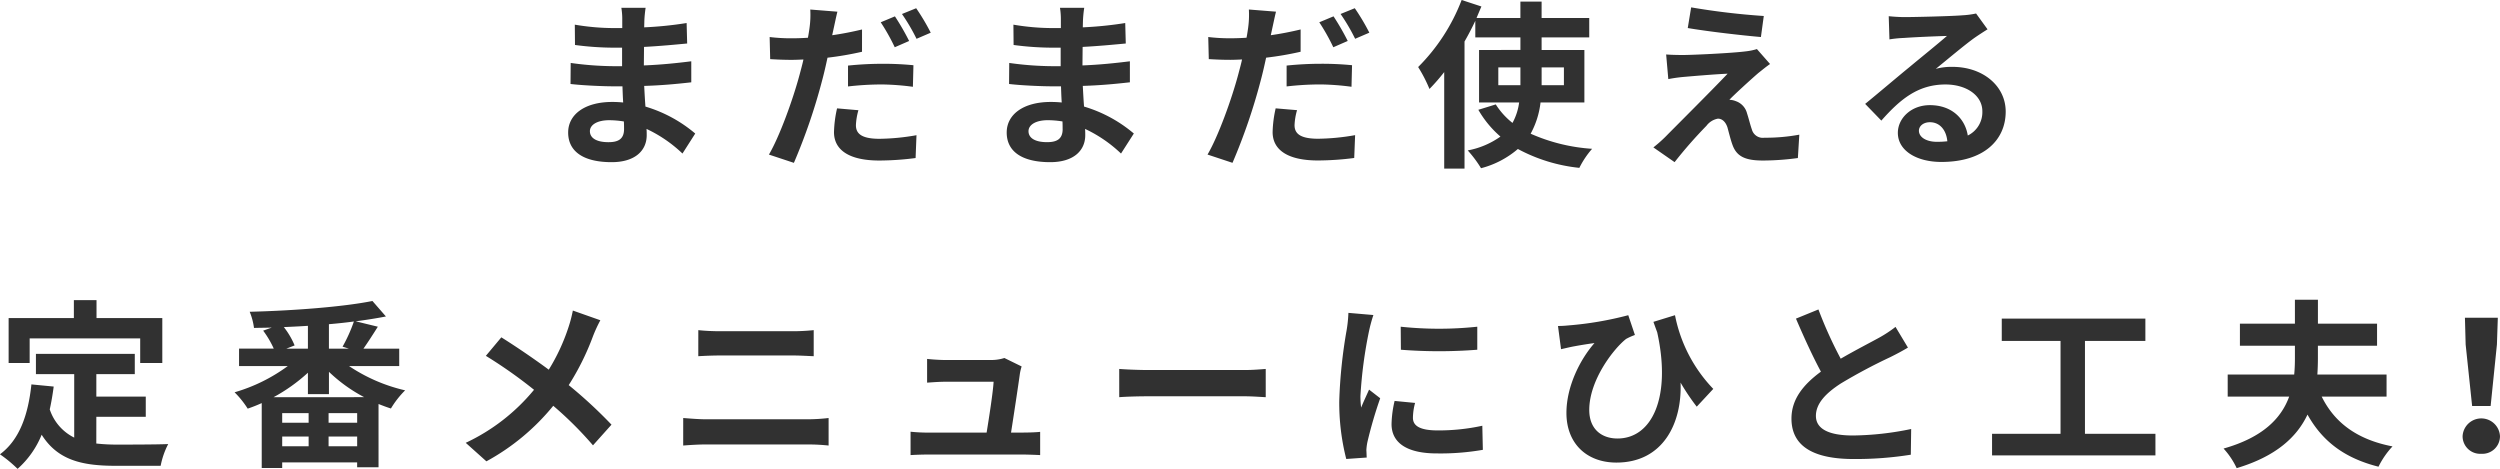
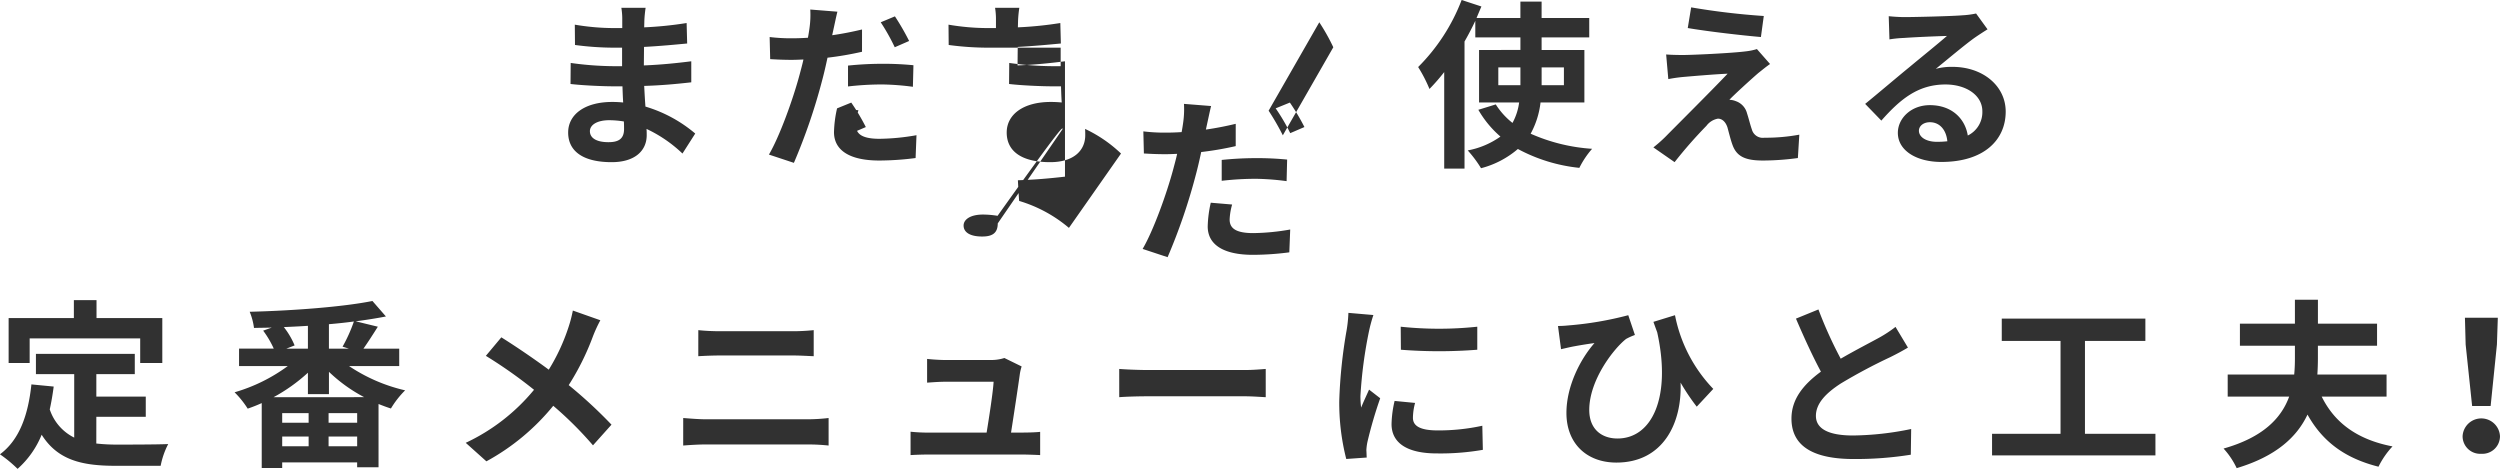
<svg xmlns="http://www.w3.org/2000/svg" width="500.724" height="93.912" viewBox="0 0 500.724 93.912">
-   <path d="M222.952,37.284c0,2.052-1.224,2.628-3.132,2.628-2.448,0-3.708-.864-3.708-2.2,0-1.224,1.368-2.2,3.888-2.2a19.1,19.1,0,0,1,2.916.252C222.952,36.384,222.952,36.888,222.952,37.284Zm14.256.9a27.575,27.575,0,0,0-9.972-5.4c-.108-1.368-.18-2.808-.252-4.14,3.456-.108,6.228-.36,9.432-.72V23.712c-2.916.36-5.9.684-9.5.828l.036-3.708c3.42-.18,6.3-.468,8.64-.684l-.108-4.1a74.7,74.7,0,0,1-8.5.864l.036-1.4a23.827,23.827,0,0,1,.252-2.52h-4.86a14.27,14.27,0,0,1,.18,2.448v1.62h-1.764a47.192,47.192,0,0,1-7.74-.684l.036,4.068a59.368,59.368,0,0,0,7.74.54h1.692v3.708h-1.692a64.672,64.672,0,0,1-8.6-.648l-.036,4.212c2.376.288,6.48.468,8.568.468h1.836c.036,1.044.072,2.16.144,3.24a21.881,21.881,0,0,0-2.2-.108c-5.508,0-8.82,2.52-8.82,6.12,0,3.78,3.024,5.94,8.712,5.94,4.716,0,7.02-2.34,7.02-5.4,0-.36,0-.792-.036-1.26a27,27,0,0,1,7.2,4.932Zm42.84-18.54a49.522,49.522,0,0,0-2.844-4.932L274.36,15.9a40.307,40.307,0,0,1,2.808,5Zm-12.24,9.108a59.439,59.439,0,0,1,6.876-.4,51.074,51.074,0,0,1,6.12.468l.108-4.32a61.723,61.723,0,0,0-6.264-.288,67.161,67.161,0,0,0-6.84.36Zm2.808-11.412c-1.944.468-3.96.864-5.976,1.152l.288-1.332c.18-.792.5-2.376.756-3.384l-5.436-.432a18.78,18.78,0,0,1-.144,3.636c-.072.54-.18,1.26-.324,2.016-1.08.072-2.124.108-3.168.108a34.534,34.534,0,0,1-4.5-.252l.108,4.428c1.26.072,2.592.144,4.32.144.72,0,1.512-.036,2.34-.072-.216,1.008-.5,2.016-.756,2.988-1.332,5-4.032,12.456-6.156,16.056l5,1.656a116.523,116.523,0,0,0,5.652-16.488c.4-1.476.756-3.06,1.08-4.572a64.171,64.171,0,0,0,6.912-1.188Zm-5,15.8A23.758,23.758,0,0,0,265,37.9c0,3.6,3.06,5.688,9.072,5.688a57.048,57.048,0,0,0,7.272-.5l.18-4.572a44.907,44.907,0,0,1-7.416.72c-3.816,0-4.716-1.188-4.716-2.736a12.622,12.622,0,0,1,.5-2.988Zm13-18.9a38.166,38.166,0,0,1,2.916,4.968l2.844-1.224a42.6,42.6,0,0,0-2.916-4.9Zm32.184,23.04c0,2.052-1.224,2.628-3.132,2.628-2.448,0-3.708-.864-3.708-2.2,0-1.224,1.368-2.2,3.888-2.2a19.1,19.1,0,0,1,2.916.252C310.792,36.384,310.792,36.888,310.792,37.284Zm14.256.9a27.575,27.575,0,0,0-9.972-5.4c-.108-1.368-.18-2.808-.252-4.14,3.456-.108,6.228-.36,9.432-.72V23.712c-2.916.36-5.9.684-9.5.828l.036-3.708c3.42-.18,6.3-.468,8.64-.684l-.108-4.1a74.7,74.7,0,0,1-8.5.864l.036-1.4a23.831,23.831,0,0,1,.252-2.52h-4.86a14.269,14.269,0,0,1,.18,2.448v1.62h-1.764a47.192,47.192,0,0,1-7.74-.684l.036,4.068a59.368,59.368,0,0,0,7.74.54H310.4v3.708H308.7a64.671,64.671,0,0,1-8.6-.648l-.036,4.212c2.376.288,6.48.468,8.568.468h1.836c.036,1.044.072,2.16.144,3.24a21.881,21.881,0,0,0-2.2-.108c-5.508,0-8.82,2.52-8.82,6.12,0,3.78,3.024,5.94,8.712,5.94,4.716,0,7.02-2.34,7.02-5.4,0-.36,0-.792-.036-1.26a27,27,0,0,1,7.2,4.932Zm42.84-18.54a49.516,49.516,0,0,0-2.844-4.932L362.2,15.9a40.311,40.311,0,0,1,2.808,5Zm-12.24,9.108a59.438,59.438,0,0,1,6.876-.4,51.075,51.075,0,0,1,6.12.468l.108-4.32a61.724,61.724,0,0,0-6.264-.288,67.161,67.161,0,0,0-6.84.36Zm2.808-11.412c-1.944.468-3.96.864-5.976,1.152l.288-1.332c.18-.792.5-2.376.756-3.384l-5.436-.432a18.783,18.783,0,0,1-.144,3.636c-.072.54-.18,1.26-.324,2.016-1.08.072-2.124.108-3.168.108a34.534,34.534,0,0,1-4.5-.252l.108,4.428c1.26.072,2.592.144,4.32.144.72,0,1.512-.036,2.34-.072-.216,1.008-.5,2.016-.756,2.988-1.332,5-4.032,12.456-6.156,16.056l5,1.656a116.527,116.527,0,0,0,5.652-16.488c.4-1.476.756-3.06,1.08-4.572a64.169,64.169,0,0,0,6.912-1.188Zm-5,15.8a23.758,23.758,0,0,0-.612,4.752c0,3.6,3.06,5.688,9.072,5.688a57.048,57.048,0,0,0,7.272-.5l.18-4.572a44.907,44.907,0,0,1-7.416.72c-3.816,0-4.716-1.188-4.716-2.736a12.622,12.622,0,0,1,.5-2.988Zm13-18.9a38.17,38.17,0,0,1,2.916,4.968l2.844-1.224a42.6,42.6,0,0,0-2.916-4.9ZM398.056,28.5V24.936h4.428V28.5Zm13.14-3.564V28.5h-4.464V24.936Zm4.1,7.02V21.444h-8.568v-2.52h9.54V15.036h-9.54V11.76h-4.248v3.276H393.7c.324-.792.648-1.548.972-2.3l-3.96-1.3A38.213,38.213,0,0,1,382,24.864a28.333,28.333,0,0,1,2.268,4.392,39.76,39.76,0,0,0,2.952-3.384V45.2h4.068V19.752c.792-1.368,1.512-2.772,2.16-4.14v3.312h9.036v2.52H394.2V31.956h8.028a11.7,11.7,0,0,1-1.332,4.1,14.842,14.842,0,0,1-3.348-3.708l-3.492,1.08a20.737,20.737,0,0,0,4.428,5.364,16.6,16.6,0,0,1-6.552,2.772,23.517,23.517,0,0,1,2.664,3.564,18.459,18.459,0,0,0,7.38-3.852,33.051,33.051,0,0,0,12.312,3.78,17.685,17.685,0,0,1,2.556-3.816,36.1,36.1,0,0,1-12.312-3.024,17.027,17.027,0,0,0,1.98-6.264Zm21.384-19.044L436,17.052c4.248.72,10.908,1.476,14.652,1.8l.576-4.212A142.416,142.416,0,0,1,436.684,12.912Zm15.8,11.34-2.628-2.988a11.443,11.443,0,0,1-2.016.432c-2.952.4-11.052.756-12.744.756-1.3,0-2.592-.036-3.42-.108l.432,4.932c.756-.144,1.836-.324,3.06-.432,2.052-.18,6.3-.54,8.82-.648-3.276,3.456-10.548,10.692-12.384,12.564a27.24,27.24,0,0,1-2.484,2.2l4.248,2.952a89.018,89.018,0,0,1,6.372-7.272,3.692,3.692,0,0,1,2.3-1.44c.72,0,1.476.468,1.908,1.728.252.9.648,2.556,1.044,3.6.864,2.34,2.7,3.06,6.084,3.06a52.178,52.178,0,0,0,6.984-.5l.288-4.68a36.946,36.946,0,0,1-6.984.612,2.265,2.265,0,0,1-2.52-1.656c-.324-.9-.648-2.268-.972-3.24a3.47,3.47,0,0,0-2.2-2.412,3.7,3.7,0,0,0-1.332-.288c.828-.9,4.176-3.96,5.8-5.364C450.8,25.548,451.552,24.9,452.488,24.252ZM485.9,39.84c-2.088,0-3.6-.9-3.6-2.232,0-.9.864-1.692,2.2-1.692,1.944,0,3.276,1.512,3.492,3.816A18.794,18.794,0,0,1,485.9,39.84Zm7.848-25.7a17.193,17.193,0,0,1-2.736.36c-2.016.18-9.648.36-11.52.36-1.008,0-2.232-.072-3.24-.18l.144,4.644a23.526,23.526,0,0,1,2.916-.288c1.872-.144,6.768-.36,8.6-.4-1.764,1.548-5.472,4.536-7.452,6.192-2.124,1.728-6.408,5.364-8.928,7.416l3.24,3.348c3.816-4.32,7.38-7.236,12.852-7.236,4.14,0,7.38,2.16,7.38,5.364a5.2,5.2,0,0,1-2.916,4.86c-.54-3.384-3.2-6.084-7.6-6.084-3.78,0-6.408,2.664-6.408,5.544,0,3.564,3.744,5.832,8.712,5.832,8.6,0,12.888-4.464,12.888-10.08,0-5.184-4.608-8.964-10.656-8.964a11.988,11.988,0,0,0-3.348.4c2.232-1.8,5.976-4.968,7.884-6.3q1.188-.81,2.484-1.62ZM103.9,79.212h22.14v4.932h4.428v-9H117.292v-3.6h-4.536v3.6H99.688v9H103.9Zm13.356,15.7h9.9V90.876h-9.9v-4.5h7.7V82.308h-19.8v4.068h7.668V99.084a9.691,9.691,0,0,1-4.9-5.652c.324-1.44.576-2.952.792-4.572l-4.464-.432c-.648,6.156-2.412,11.124-6.3,14a26.216,26.216,0,0,1,3.528,2.916,18.371,18.371,0,0,0,4.824-6.84c3.24,5.148,8.172,6.228,14.832,6.228h9a16.009,16.009,0,0,1,1.512-4.356c-2.412.108-8.352.108-10.3.108a37.2,37.2,0,0,1-4.1-.216Zm35.5-3.924a34.323,34.323,0,0,0,6.876-4.9v4.284h4.212V85.908a30.978,30.978,0,0,0,7.056,5.076Zm11.016,9.828V98.868h5.724v1.944Zm-9.288-1.944h5.292v1.944H154.48Zm5.292-2.772H154.48V94.188h5.292Zm9.72,0h-5.724V94.188h5.724Zm-9.864-14.832h-4.32l1.656-.648a15.415,15.415,0,0,0-2.16-3.672c1.62-.072,3.2-.144,4.824-.252Zm8.208,0h-4v-4.9c1.728-.144,3.384-.324,5-.54a30.32,30.32,0,0,1-2.268,5.04Zm10.08,3.492V81.264h-7.164c.864-1.224,1.908-2.844,2.88-4.392l-4.428-1.08c2.16-.288,4.212-.612,6.048-.972l-2.7-3.1c-5.9,1.188-15.984,1.944-24.588,2.16a12.683,12.683,0,0,1,.864,3.24c1.152-.036,2.34-.036,3.564-.072l-1.728.612a19.28,19.28,0,0,1,2.124,3.6H145.84v3.492H155.6a33.882,33.882,0,0,1-10.656,5.256,18.735,18.735,0,0,1,2.628,3.276c.936-.324,1.872-.684,2.808-1.116v13h4.1v-1.116h15.012v.972h4.284V92.352c.828.324,1.656.648,2.484.9a18.366,18.366,0,0,1,2.844-3.636,33.657,33.657,0,0,1-11.232-4.86Zm34.776-11.124a26.343,26.343,0,0,1-.864,3.312,39.242,39.242,0,0,1-3.96,8.532c-2.916-2.16-6.624-4.68-9.5-6.48l-3.1,3.708a93.36,93.36,0,0,1,9.648,6.8,39.281,39.281,0,0,1-13.68,10.62l4.14,3.708a45,45,0,0,0,13.392-11.124,71.837,71.837,0,0,1,7.956,7.92l3.708-4.14a93.2,93.2,0,0,0-8.568-7.92,51.341,51.341,0,0,0,4.86-9.792,28.467,28.467,0,0,1,1.476-3.2Zm22.1,27.036c1.332-.108,3.1-.216,4.5-.216H259.96a39.106,39.106,0,0,1,3.96.216V95.16a36.548,36.548,0,0,1-3.96.252H239.3c-1.4,0-3.1-.144-4.5-.252Zm3.024-17.892c1.224-.072,2.88-.144,4.248-.144h14.868c1.26,0,2.952.108,4,.144v-5.22c-1.008.108-2.556.216-4,.216h-14.9c-1.224,0-2.916-.072-4.212-.216Zm62.64,15.3c.54-3.42,1.476-9.612,1.764-11.736a10.039,10.039,0,0,1,.36-1.512l-3.456-1.692a8.542,8.542,0,0,1-2.7.4h-9.216c-.972,0-2.628-.108-3.564-.216v4.752c1.044-.072,2.448-.18,3.6-.18h9.72c-.108,2.016-.9,7.128-1.4,10.188H283.9a34.584,34.584,0,0,1-3.564-.18v4.68c1.368-.072,2.268-.108,3.564-.108h18.972c.936,0,2.7.072,3.42.108V97.932c-.936.108-2.592.144-3.528.144Zm21.672-7.092c1.332-.108,3.744-.18,5.8-.18H347.26c1.512,0,3.348.144,4.212.18V85.332c-.936.072-2.556.216-4.212.216H327.928c-1.872,0-4.5-.108-5.8-.216Zm56.376-14.112.036,4.608a98.669,98.669,0,0,0,15.3,0V76.872A72.743,72.743,0,0,1,378.508,76.872ZM377.284,91.74a21.972,21.972,0,0,0-.612,4.644c0,3.636,2.916,5.868,9.072,5.868a49.553,49.553,0,0,0,9.216-.72l-.108-4.824a41.087,41.087,0,0,1-8.928.936c-3.6,0-4.968-.936-4.968-2.52a11.732,11.732,0,0,1,.432-2.988ZM368.032,74.1a26.636,26.636,0,0,1-.36,3.492A98.85,98.85,0,0,0,366.2,91.7a45.512,45.512,0,0,0,1.4,11.664l4.1-.288c-.036-.5-.036-1.08-.072-1.476a10.473,10.473,0,0,1,.216-1.656A85.96,85.96,0,0,1,374.4,91.2l-2.232-1.728c-.5,1.152-1.08,2.34-1.584,3.6a17.2,17.2,0,0,1-.144-2.3A88.145,88.145,0,0,1,372.172,77.7a29.966,29.966,0,0,1,.864-3.168Zm73.08,15.228a29.435,29.435,0,0,1-7.668-14.76l-4.32,1.332c.252.72.5,1.4.756,2.088,2.88,13.032-1.044,21.276-7.956,21.276-3.1,0-5.652-1.8-5.652-5.724,0-6.012,4.932-12.312,7.38-14.22a12.665,12.665,0,0,1,1.764-.792l-1.332-3.96a67.822,67.822,0,0,1-12.06,2.052,19.965,19.965,0,0,1-2.016.108l.612,4.644c.828-.18,1.4-.324,2.088-.468,1.26-.252,3.24-.576,4.608-.756-2.844,3.24-5.616,8.64-5.616,14,0,6.12,4.068,9.936,10.008,9.936,9.288,0,13.176-7.812,12.852-16.02a43.214,43.214,0,0,0,3.24,4.824Zm36.5-12.42a24.614,24.614,0,0,1-3.276,2.16c-1.692.936-4.788,2.52-7.7,4.212a83.59,83.59,0,0,1-4.464-9.864l-4.5,1.836c1.62,3.78,3.348,7.56,5,10.62-3.42,2.52-5.9,5.436-5.9,9.4,0,6.12,5.364,8.1,12.456,8.1a69.724,69.724,0,0,0,11.448-.864l.072-5.148a59.627,59.627,0,0,1-11.664,1.3c-4.932,0-7.416-1.368-7.416-3.924,0-2.484,1.98-4.536,4.968-6.48a109.184,109.184,0,0,1,9.936-5.292c1.3-.648,2.448-1.26,3.528-1.908Zm37.944,21.42V79.716h12.1V75.252H498.892v4.464h11.772V98.328H496.948v4.32h32.724v-4.32Zm60.408-7.452V86.448h-13.86c.072-1.116.108-2.2.108-3.276V80.688H574.06V76.26H562.216V71.472h-4.608V76.26H546.592v4.428h11.016v2.484c0,1.08-.036,2.16-.144,3.276h-13.32v4.428h12.312c-1.548,4.248-5.148,8.136-13.14,10.4a15.607,15.607,0,0,1,2.628,3.924c7.956-2.376,12.1-6.3,14.184-10.728,2.952,5.292,7.344,8.712,14.22,10.44a16.73,16.73,0,0,1,2.808-4.068c-7.128-1.368-11.628-4.788-14.184-9.972ZM593.1,92.748h3.708l1.26-12.312.18-5.364h-6.588l.144,5.364Zm1.836,9.576a3.521,3.521,0,0,0,3.744-3.528,3.749,3.749,0,0,0-7.488,0A3.521,3.521,0,0,0,594.94,102.324Z" transform="translate(-97.96 -11.436)" fill="#313131" />
+   <path d="M222.952,37.284c0,2.052-1.224,2.628-3.132,2.628-2.448,0-3.708-.864-3.708-2.2,0-1.224,1.368-2.2,3.888-2.2a19.1,19.1,0,0,1,2.916.252C222.952,36.384,222.952,36.888,222.952,37.284Zm14.256.9a27.575,27.575,0,0,0-9.972-5.4c-.108-1.368-.18-2.808-.252-4.14,3.456-.108,6.228-.36,9.432-.72V23.712c-2.916.36-5.9.684-9.5.828l.036-3.708c3.42-.18,6.3-.468,8.64-.684l-.108-4.1a74.7,74.7,0,0,1-8.5.864l.036-1.4a23.827,23.827,0,0,1,.252-2.52h-4.86a14.27,14.27,0,0,1,.18,2.448v1.62h-1.764a47.192,47.192,0,0,1-7.74-.684l.036,4.068a59.368,59.368,0,0,0,7.74.54h1.692v3.708h-1.692a64.672,64.672,0,0,1-8.6-.648l-.036,4.212c2.376.288,6.48.468,8.568.468h1.836c.036,1.044.072,2.16.144,3.24a21.881,21.881,0,0,0-2.2-.108c-5.508,0-8.82,2.52-8.82,6.12,0,3.78,3.024,5.94,8.712,5.94,4.716,0,7.02-2.34,7.02-5.4,0-.36,0-.792-.036-1.26a27,27,0,0,1,7.2,4.932Zm42.84-18.54a49.522,49.522,0,0,0-2.844-4.932L274.36,15.9a40.307,40.307,0,0,1,2.808,5Zm-12.24,9.108a59.439,59.439,0,0,1,6.876-.4,51.074,51.074,0,0,1,6.12.468l.108-4.32a61.723,61.723,0,0,0-6.264-.288,67.161,67.161,0,0,0-6.84.36Zm2.808-11.412c-1.944.468-3.96.864-5.976,1.152l.288-1.332c.18-.792.5-2.376.756-3.384l-5.436-.432a18.78,18.78,0,0,1-.144,3.636c-.072.54-.18,1.26-.324,2.016-1.08.072-2.124.108-3.168.108a34.534,34.534,0,0,1-4.5-.252l.108,4.428c1.26.072,2.592.144,4.32.144.72,0,1.512-.036,2.34-.072-.216,1.008-.5,2.016-.756,2.988-1.332,5-4.032,12.456-6.156,16.056l5,1.656a116.523,116.523,0,0,0,5.652-16.488c.4-1.476.756-3.06,1.08-4.572a64.171,64.171,0,0,0,6.912-1.188Zm-5,15.8A23.758,23.758,0,0,0,265,37.9c0,3.6,3.06,5.688,9.072,5.688a57.048,57.048,0,0,0,7.272-.5l.18-4.572a44.907,44.907,0,0,1-7.416.72c-3.816,0-4.716-1.188-4.716-2.736a12.622,12.622,0,0,1,.5-2.988Za38.166,38.166,0,0,1,2.916,4.968l2.844-1.224a42.6,42.6,0,0,0-2.916-4.9Zm32.184,23.04c0,2.052-1.224,2.628-3.132,2.628-2.448,0-3.708-.864-3.708-2.2,0-1.224,1.368-2.2,3.888-2.2a19.1,19.1,0,0,1,2.916.252C310.792,36.384,310.792,36.888,310.792,37.284Zm14.256.9a27.575,27.575,0,0,0-9.972-5.4c-.108-1.368-.18-2.808-.252-4.14,3.456-.108,6.228-.36,9.432-.72V23.712c-2.916.36-5.9.684-9.5.828l.036-3.708c3.42-.18,6.3-.468,8.64-.684l-.108-4.1a74.7,74.7,0,0,1-8.5.864l.036-1.4a23.831,23.831,0,0,1,.252-2.52h-4.86a14.269,14.269,0,0,1,.18,2.448v1.62h-1.764a47.192,47.192,0,0,1-7.74-.684l.036,4.068a59.368,59.368,0,0,0,7.74.54H310.4v3.708H308.7a64.671,64.671,0,0,1-8.6-.648l-.036,4.212c2.376.288,6.48.468,8.568.468h1.836c.036,1.044.072,2.16.144,3.24a21.881,21.881,0,0,0-2.2-.108c-5.508,0-8.82,2.52-8.82,6.12,0,3.78,3.024,5.94,8.712,5.94,4.716,0,7.02-2.34,7.02-5.4,0-.36,0-.792-.036-1.26a27,27,0,0,1,7.2,4.932Zm42.84-18.54a49.516,49.516,0,0,0-2.844-4.932L362.2,15.9a40.311,40.311,0,0,1,2.808,5Zm-12.24,9.108a59.438,59.438,0,0,1,6.876-.4,51.075,51.075,0,0,1,6.12.468l.108-4.32a61.724,61.724,0,0,0-6.264-.288,67.161,67.161,0,0,0-6.84.36Zm2.808-11.412c-1.944.468-3.96.864-5.976,1.152l.288-1.332c.18-.792.5-2.376.756-3.384l-5.436-.432a18.783,18.783,0,0,1-.144,3.636c-.072.54-.18,1.26-.324,2.016-1.08.072-2.124.108-3.168.108a34.534,34.534,0,0,1-4.5-.252l.108,4.428c1.26.072,2.592.144,4.32.144.72,0,1.512-.036,2.34-.072-.216,1.008-.5,2.016-.756,2.988-1.332,5-4.032,12.456-6.156,16.056l5,1.656a116.527,116.527,0,0,0,5.652-16.488c.4-1.476.756-3.06,1.08-4.572a64.169,64.169,0,0,0,6.912-1.188Zm-5,15.8a23.758,23.758,0,0,0-.612,4.752c0,3.6,3.06,5.688,9.072,5.688a57.048,57.048,0,0,0,7.272-.5l.18-4.572a44.907,44.907,0,0,1-7.416.72c-3.816,0-4.716-1.188-4.716-2.736a12.622,12.622,0,0,1,.5-2.988Zm13-18.9a38.17,38.17,0,0,1,2.916,4.968l2.844-1.224a42.6,42.6,0,0,0-2.916-4.9ZM398.056,28.5V24.936h4.428V28.5Zm13.14-3.564V28.5h-4.464V24.936Zm4.1,7.02V21.444h-8.568v-2.52h9.54V15.036h-9.54V11.76h-4.248v3.276H393.7c.324-.792.648-1.548.972-2.3l-3.96-1.3A38.213,38.213,0,0,1,382,24.864a28.333,28.333,0,0,1,2.268,4.392,39.76,39.76,0,0,0,2.952-3.384V45.2h4.068V19.752c.792-1.368,1.512-2.772,2.16-4.14v3.312h9.036v2.52H394.2V31.956h8.028a11.7,11.7,0,0,1-1.332,4.1,14.842,14.842,0,0,1-3.348-3.708l-3.492,1.08a20.737,20.737,0,0,0,4.428,5.364,16.6,16.6,0,0,1-6.552,2.772,23.517,23.517,0,0,1,2.664,3.564,18.459,18.459,0,0,0,7.38-3.852,33.051,33.051,0,0,0,12.312,3.78,17.685,17.685,0,0,1,2.556-3.816,36.1,36.1,0,0,1-12.312-3.024,17.027,17.027,0,0,0,1.98-6.264Zm21.384-19.044L436,17.052c4.248.72,10.908,1.476,14.652,1.8l.576-4.212A142.416,142.416,0,0,1,436.684,12.912Zm15.8,11.34-2.628-2.988a11.443,11.443,0,0,1-2.016.432c-2.952.4-11.052.756-12.744.756-1.3,0-2.592-.036-3.42-.108l.432,4.932c.756-.144,1.836-.324,3.06-.432,2.052-.18,6.3-.54,8.82-.648-3.276,3.456-10.548,10.692-12.384,12.564a27.24,27.24,0,0,1-2.484,2.2l4.248,2.952a89.018,89.018,0,0,1,6.372-7.272,3.692,3.692,0,0,1,2.3-1.44c.72,0,1.476.468,1.908,1.728.252.9.648,2.556,1.044,3.6.864,2.34,2.7,3.06,6.084,3.06a52.178,52.178,0,0,0,6.984-.5l.288-4.68a36.946,36.946,0,0,1-6.984.612,2.265,2.265,0,0,1-2.52-1.656c-.324-.9-.648-2.268-.972-3.24a3.47,3.47,0,0,0-2.2-2.412,3.7,3.7,0,0,0-1.332-.288c.828-.9,4.176-3.96,5.8-5.364C450.8,25.548,451.552,24.9,452.488,24.252ZM485.9,39.84c-2.088,0-3.6-.9-3.6-2.232,0-.9.864-1.692,2.2-1.692,1.944,0,3.276,1.512,3.492,3.816A18.794,18.794,0,0,1,485.9,39.84Zm7.848-25.7a17.193,17.193,0,0,1-2.736.36c-2.016.18-9.648.36-11.52.36-1.008,0-2.232-.072-3.24-.18l.144,4.644a23.526,23.526,0,0,1,2.916-.288c1.872-.144,6.768-.36,8.6-.4-1.764,1.548-5.472,4.536-7.452,6.192-2.124,1.728-6.408,5.364-8.928,7.416l3.24,3.348c3.816-4.32,7.38-7.236,12.852-7.236,4.14,0,7.38,2.16,7.38,5.364a5.2,5.2,0,0,1-2.916,4.86c-.54-3.384-3.2-6.084-7.6-6.084-3.78,0-6.408,2.664-6.408,5.544,0,3.564,3.744,5.832,8.712,5.832,8.6,0,12.888-4.464,12.888-10.08,0-5.184-4.608-8.964-10.656-8.964a11.988,11.988,0,0,0-3.348.4c2.232-1.8,5.976-4.968,7.884-6.3q1.188-.81,2.484-1.62ZM103.9,79.212h22.14v4.932h4.428v-9H117.292v-3.6h-4.536v3.6H99.688v9H103.9Zm13.356,15.7h9.9V90.876h-9.9v-4.5h7.7V82.308h-19.8v4.068h7.668V99.084a9.691,9.691,0,0,1-4.9-5.652c.324-1.44.576-2.952.792-4.572l-4.464-.432c-.648,6.156-2.412,11.124-6.3,14a26.216,26.216,0,0,1,3.528,2.916,18.371,18.371,0,0,0,4.824-6.84c3.24,5.148,8.172,6.228,14.832,6.228h9a16.009,16.009,0,0,1,1.512-4.356c-2.412.108-8.352.108-10.3.108a37.2,37.2,0,0,1-4.1-.216Zm35.5-3.924a34.323,34.323,0,0,0,6.876-4.9v4.284h4.212V85.908a30.978,30.978,0,0,0,7.056,5.076Zm11.016,9.828V98.868h5.724v1.944Zm-9.288-1.944h5.292v1.944H154.48Zm5.292-2.772H154.48V94.188h5.292Zm9.72,0h-5.724V94.188h5.724Zm-9.864-14.832h-4.32l1.656-.648a15.415,15.415,0,0,0-2.16-3.672c1.62-.072,3.2-.144,4.824-.252Zm8.208,0h-4v-4.9c1.728-.144,3.384-.324,5-.54a30.32,30.32,0,0,1-2.268,5.04Zm10.08,3.492V81.264h-7.164c.864-1.224,1.908-2.844,2.88-4.392l-4.428-1.08c2.16-.288,4.212-.612,6.048-.972l-2.7-3.1c-5.9,1.188-15.984,1.944-24.588,2.16a12.683,12.683,0,0,1,.864,3.24c1.152-.036,2.34-.036,3.564-.072l-1.728.612a19.28,19.28,0,0,1,2.124,3.6H145.84v3.492H155.6a33.882,33.882,0,0,1-10.656,5.256,18.735,18.735,0,0,1,2.628,3.276c.936-.324,1.872-.684,2.808-1.116v13h4.1v-1.116h15.012v.972h4.284V92.352c.828.324,1.656.648,2.484.9a18.366,18.366,0,0,1,2.844-3.636,33.657,33.657,0,0,1-11.232-4.86Zm34.776-11.124a26.343,26.343,0,0,1-.864,3.312,39.242,39.242,0,0,1-3.96,8.532c-2.916-2.16-6.624-4.68-9.5-6.48l-3.1,3.708a93.36,93.36,0,0,1,9.648,6.8,39.281,39.281,0,0,1-13.68,10.62l4.14,3.708a45,45,0,0,0,13.392-11.124,71.837,71.837,0,0,1,7.956,7.92l3.708-4.14a93.2,93.2,0,0,0-8.568-7.92,51.341,51.341,0,0,0,4.86-9.792,28.467,28.467,0,0,1,1.476-3.2Zm22.1,27.036c1.332-.108,3.1-.216,4.5-.216H259.96a39.106,39.106,0,0,1,3.96.216V95.16a36.548,36.548,0,0,1-3.96.252H239.3c-1.4,0-3.1-.144-4.5-.252Zm3.024-17.892c1.224-.072,2.88-.144,4.248-.144h14.868c1.26,0,2.952.108,4,.144v-5.22c-1.008.108-2.556.216-4,.216h-14.9c-1.224,0-2.916-.072-4.212-.216Zm62.64,15.3c.54-3.42,1.476-9.612,1.764-11.736a10.039,10.039,0,0,1,.36-1.512l-3.456-1.692a8.542,8.542,0,0,1-2.7.4h-9.216c-.972,0-2.628-.108-3.564-.216v4.752c1.044-.072,2.448-.18,3.6-.18h9.72c-.108,2.016-.9,7.128-1.4,10.188H283.9a34.584,34.584,0,0,1-3.564-.18v4.68c1.368-.072,2.268-.108,3.564-.108h18.972c.936,0,2.7.072,3.42.108V97.932c-.936.108-2.592.144-3.528.144Zm21.672-7.092c1.332-.108,3.744-.18,5.8-.18H347.26c1.512,0,3.348.144,4.212.18V85.332c-.936.072-2.556.216-4.212.216H327.928c-1.872,0-4.5-.108-5.8-.216Zm56.376-14.112.036,4.608a98.669,98.669,0,0,0,15.3,0V76.872A72.743,72.743,0,0,1,378.508,76.872ZM377.284,91.74a21.972,21.972,0,0,0-.612,4.644c0,3.636,2.916,5.868,9.072,5.868a49.553,49.553,0,0,0,9.216-.72l-.108-4.824a41.087,41.087,0,0,1-8.928.936c-3.6,0-4.968-.936-4.968-2.52a11.732,11.732,0,0,1,.432-2.988ZM368.032,74.1a26.636,26.636,0,0,1-.36,3.492A98.85,98.85,0,0,0,366.2,91.7a45.512,45.512,0,0,0,1.4,11.664l4.1-.288c-.036-.5-.036-1.08-.072-1.476a10.473,10.473,0,0,1,.216-1.656A85.96,85.96,0,0,1,374.4,91.2l-2.232-1.728c-.5,1.152-1.08,2.34-1.584,3.6a17.2,17.2,0,0,1-.144-2.3A88.145,88.145,0,0,1,372.172,77.7a29.966,29.966,0,0,1,.864-3.168Zm73.08,15.228a29.435,29.435,0,0,1-7.668-14.76l-4.32,1.332c.252.72.5,1.4.756,2.088,2.88,13.032-1.044,21.276-7.956,21.276-3.1,0-5.652-1.8-5.652-5.724,0-6.012,4.932-12.312,7.38-14.22a12.665,12.665,0,0,1,1.764-.792l-1.332-3.96a67.822,67.822,0,0,1-12.06,2.052,19.965,19.965,0,0,1-2.016.108l.612,4.644c.828-.18,1.4-.324,2.088-.468,1.26-.252,3.24-.576,4.608-.756-2.844,3.24-5.616,8.64-5.616,14,0,6.12,4.068,9.936,10.008,9.936,9.288,0,13.176-7.812,12.852-16.02a43.214,43.214,0,0,0,3.24,4.824Zm36.5-12.42a24.614,24.614,0,0,1-3.276,2.16c-1.692.936-4.788,2.52-7.7,4.212a83.59,83.59,0,0,1-4.464-9.864l-4.5,1.836c1.62,3.78,3.348,7.56,5,10.62-3.42,2.52-5.9,5.436-5.9,9.4,0,6.12,5.364,8.1,12.456,8.1a69.724,69.724,0,0,0,11.448-.864l.072-5.148a59.627,59.627,0,0,1-11.664,1.3c-4.932,0-7.416-1.368-7.416-3.924,0-2.484,1.98-4.536,4.968-6.48a109.184,109.184,0,0,1,9.936-5.292c1.3-.648,2.448-1.26,3.528-1.908Zm37.944,21.42V79.716h12.1V75.252H498.892v4.464h11.772V98.328H496.948v4.32h32.724v-4.32Zm60.408-7.452V86.448h-13.86c.072-1.116.108-2.2.108-3.276V80.688H574.06V76.26H562.216V71.472h-4.608V76.26H546.592v4.428h11.016v2.484c0,1.08-.036,2.16-.144,3.276h-13.32v4.428h12.312c-1.548,4.248-5.148,8.136-13.14,10.4a15.607,15.607,0,0,1,2.628,3.924c7.956-2.376,12.1-6.3,14.184-10.728,2.952,5.292,7.344,8.712,14.22,10.44a16.73,16.73,0,0,1,2.808-4.068c-7.128-1.368-11.628-4.788-14.184-9.972ZM593.1,92.748h3.708l1.26-12.312.18-5.364h-6.588l.144,5.364Zm1.836,9.576a3.521,3.521,0,0,0,3.744-3.528,3.749,3.749,0,0,0-7.488,0A3.521,3.521,0,0,0,594.94,102.324Z" transform="translate(-97.96 -11.436)" fill="#313131" />
</svg>